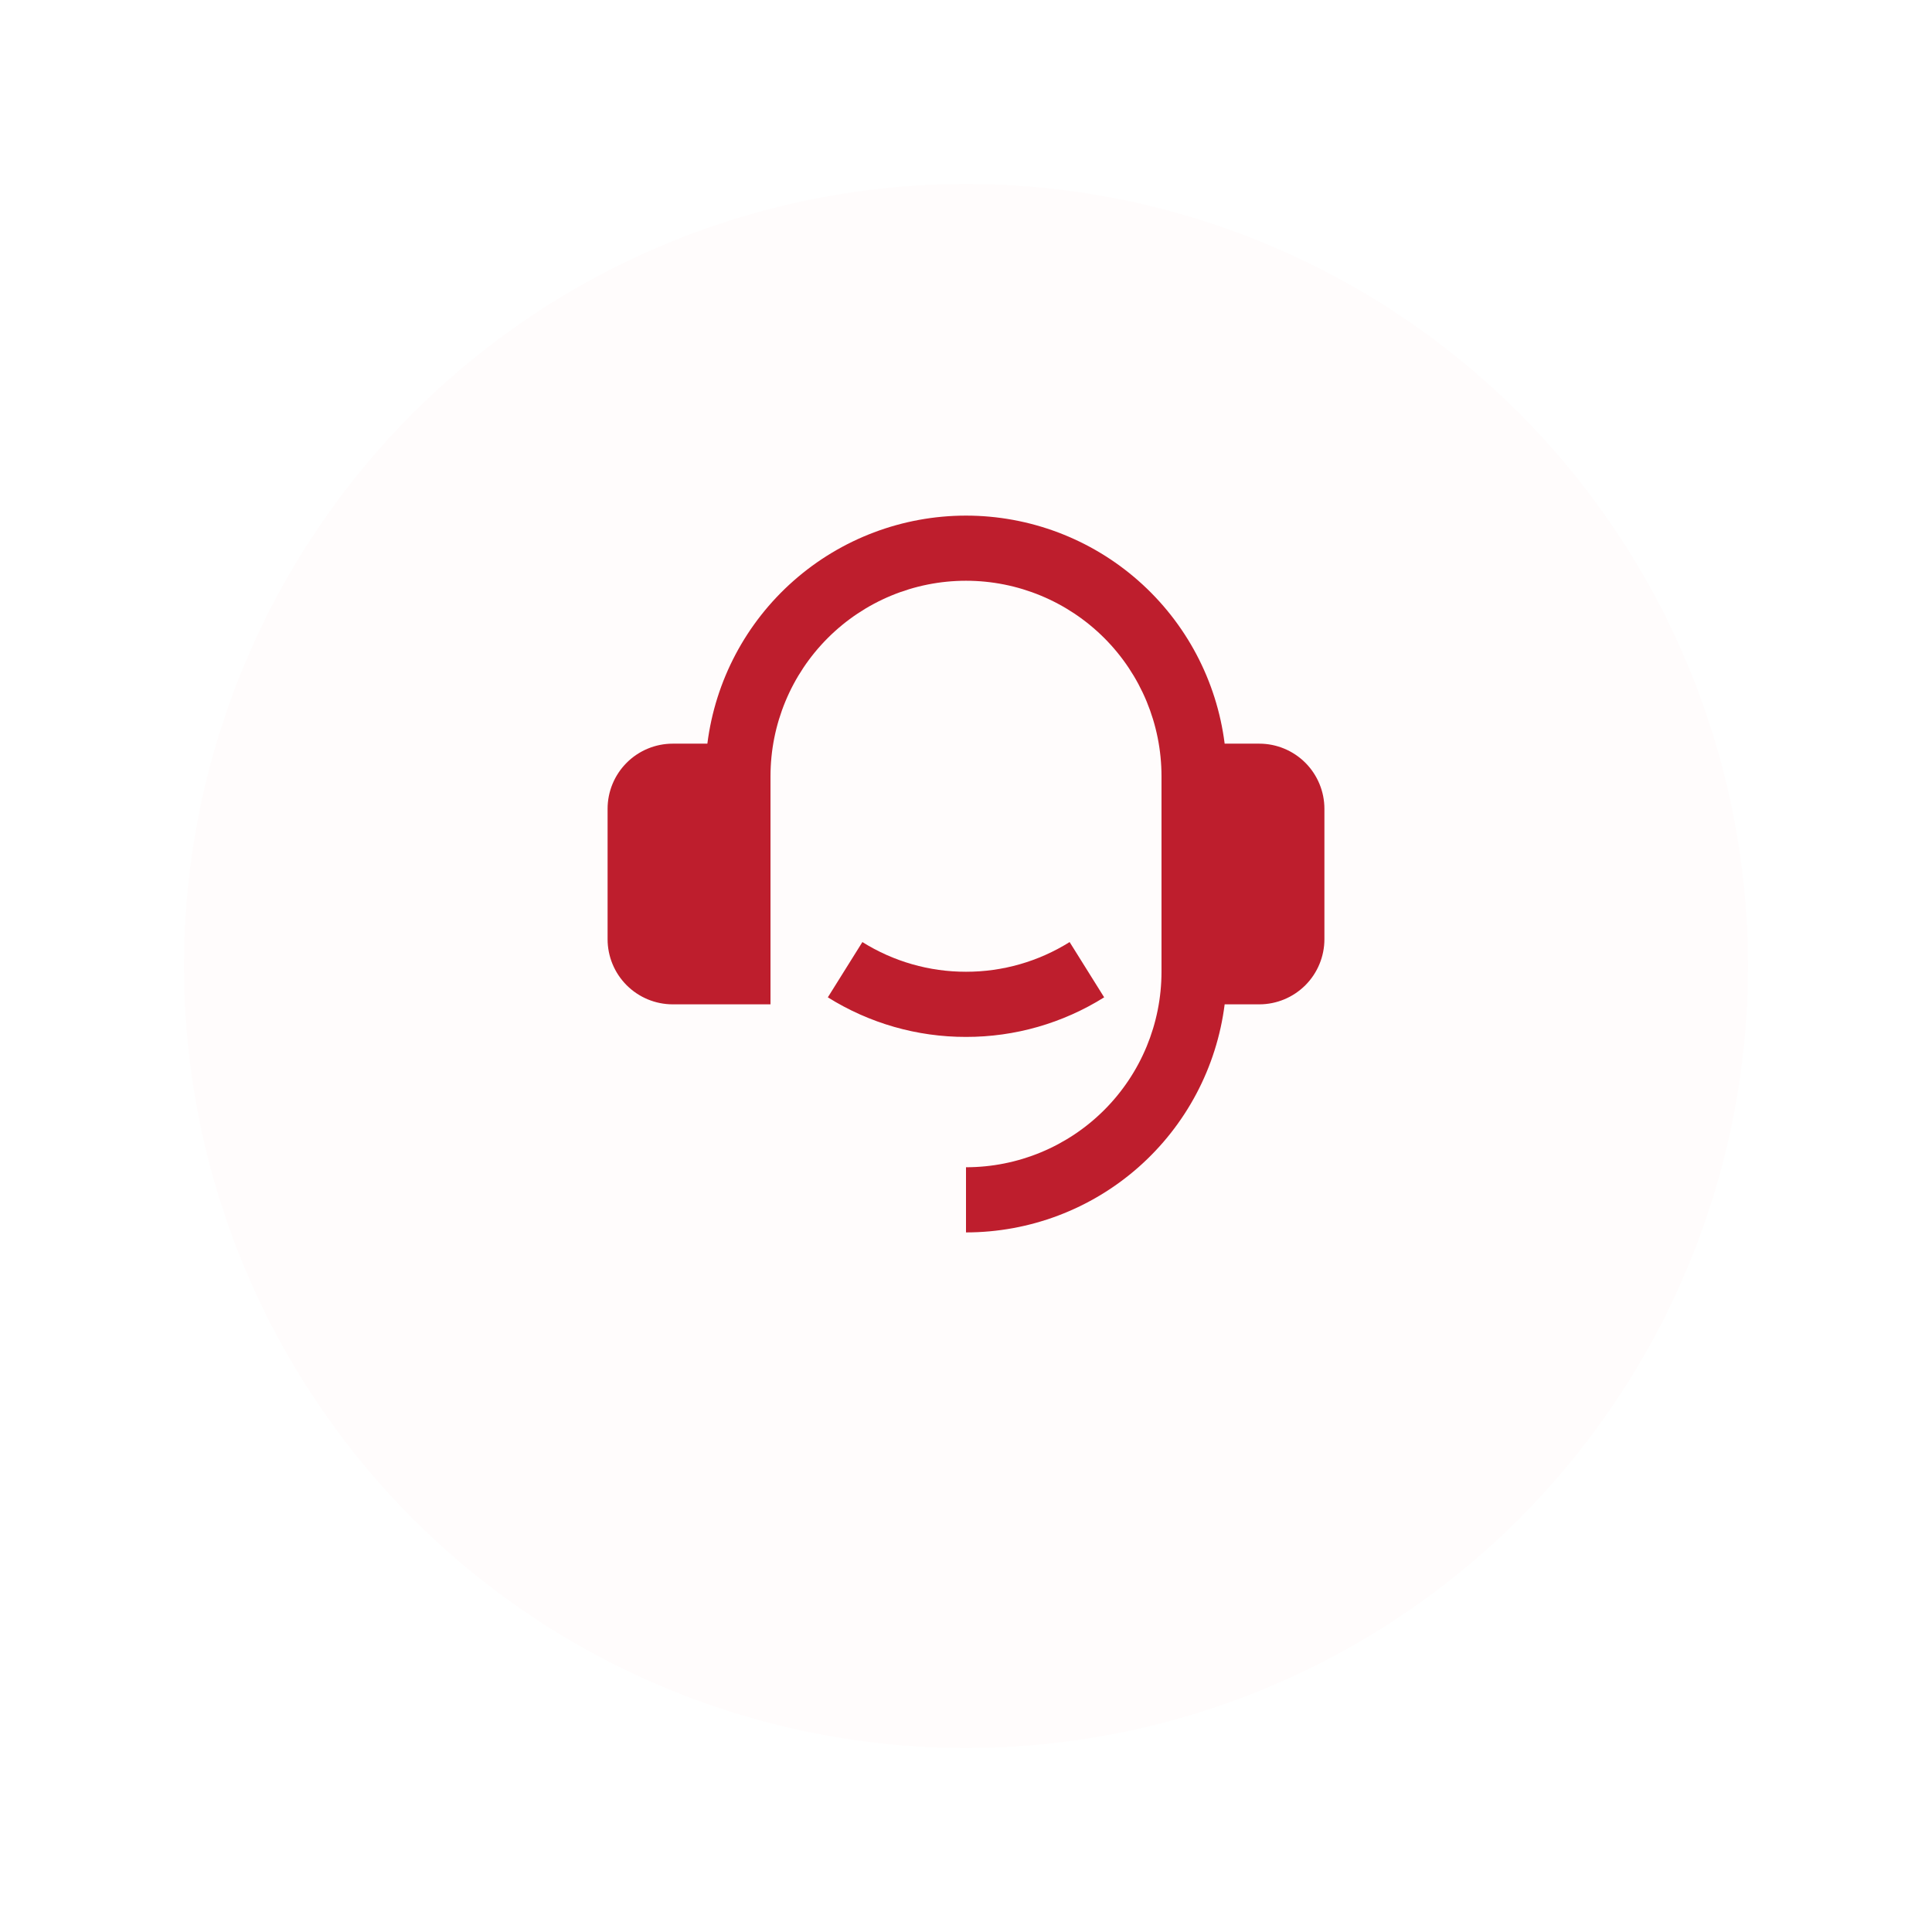
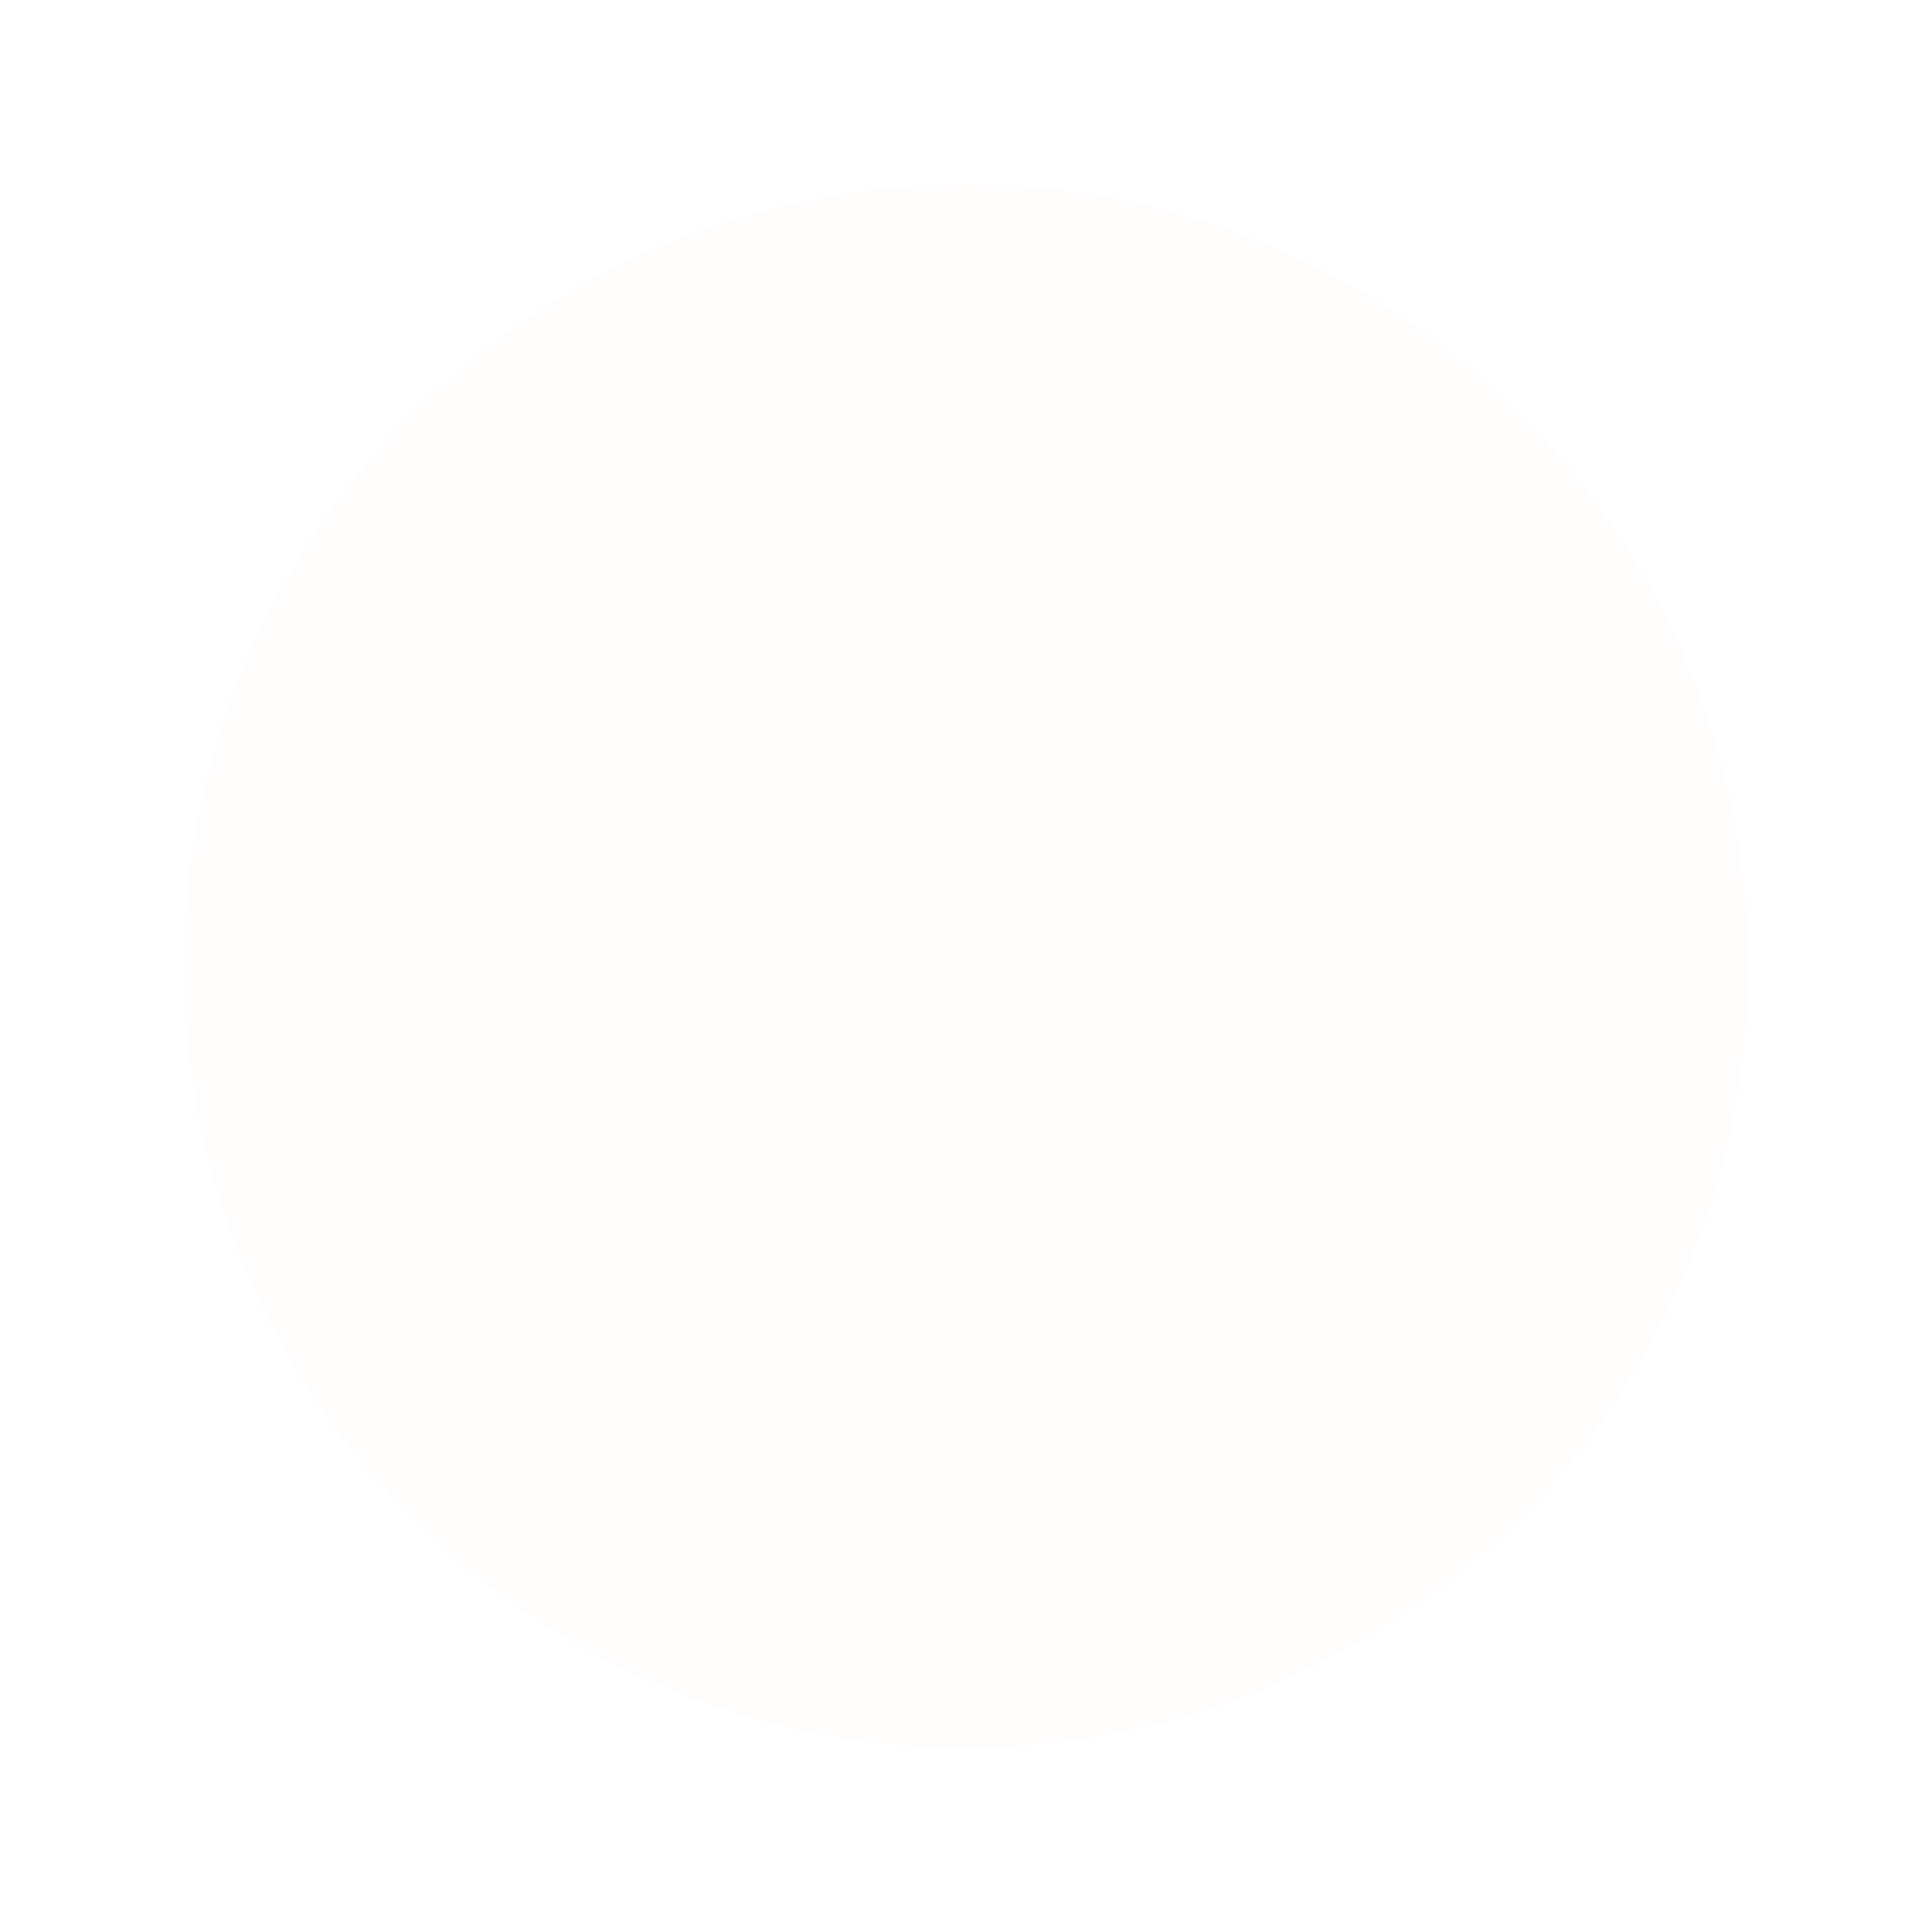
<svg xmlns="http://www.w3.org/2000/svg" width="84" height="84" viewBox="0 0 84 84" fill="none">
  <g filter="url(#filter0_ddd_7_744)">
    <circle cx="42" cy="38" r="34" fill="#FFFCFC" />
  </g>
-   <path d="M54.75 32.333C55.502 32.333 56.222 32.632 56.754 33.163C57.285 33.695 57.583 34.415 57.583 35.167V40.833C57.583 41.585 57.285 42.306 56.754 42.837C56.222 43.368 55.502 43.667 54.75 43.667H53.246C52.9 46.406 51.567 48.924 49.497 50.75C47.426 52.576 44.761 53.583 42 53.583V50.75C44.254 50.75 46.416 49.855 48.011 48.26C49.605 46.666 50.5 44.504 50.5 42.25V33.75C50.5 31.496 49.605 29.334 48.011 27.74C46.416 26.146 44.254 25.25 42 25.25C39.746 25.25 37.584 26.146 35.99 27.74C34.396 29.334 33.5 31.496 33.5 33.75V43.667H29.25C28.499 43.667 27.778 43.368 27.247 42.837C26.715 42.306 26.417 41.585 26.417 40.833V35.167C26.417 34.415 26.715 33.695 27.247 33.163C27.778 32.632 28.499 32.333 29.25 32.333H30.755C31.1 29.595 32.433 27.076 34.504 25.251C36.574 23.425 39.24 22.418 42 22.418C44.76 22.418 47.426 23.425 49.496 25.251C51.567 27.076 52.9 29.595 53.246 32.333H54.75ZM35.993 43.362L37.495 40.959C38.845 41.805 40.407 42.253 42 42.25C43.593 42.253 45.155 41.805 46.505 40.959L48.007 43.362C46.206 44.49 44.124 45.087 42 45.083C39.876 45.087 37.794 44.49 35.993 43.362Z" fill="#BE1E2D" />
  <defs>
    <filter id="filter0_ddd_7_744" x="0" y="0" width="84" height="84" filterUnits="userSpaceOnUse" color-interpolation-filters="sRGB">
      <feFlood flood-opacity="0" result="BackgroundImageFix" />
      <feColorMatrix in="SourceAlpha" type="matrix" values="0 0 0 0 0 0 0 0 0 0 0 0 0 0 0 0 0 0 127 0" result="hardAlpha" />
      <feOffset />
      <feGaussianBlur stdDeviation="0.5" />
      <feColorMatrix type="matrix" values="0 0 0 0 0 0 0 0 0 0 0 0 0 0 0 0 0 0 0.04 0" />
      <feBlend mode="normal" in2="BackgroundImageFix" result="effect1_dropShadow_7_744" />
      <feColorMatrix in="SourceAlpha" type="matrix" values="0 0 0 0 0 0 0 0 0 0 0 0 0 0 0 0 0 0 127 0" result="hardAlpha" />
      <feOffset />
      <feGaussianBlur stdDeviation="1" />
      <feColorMatrix type="matrix" values="0 0 0 0 0 0 0 0 0 0 0 0 0 0 0 0 0 0 0.06 0" />
      <feBlend mode="normal" in2="effect1_dropShadow_7_744" result="effect2_dropShadow_7_744" />
      <feColorMatrix in="SourceAlpha" type="matrix" values="0 0 0 0 0 0 0 0 0 0 0 0 0 0 0 0 0 0 127 0" result="hardAlpha" />
      <feOffset dy="4" />
      <feGaussianBlur stdDeviation="4" />
      <feColorMatrix type="matrix" values="0 0 0 0 0 0 0 0 0 0 0 0 0 0 0 0 0 0 0.04 0" />
      <feBlend mode="normal" in2="effect2_dropShadow_7_744" result="effect3_dropShadow_7_744" />
      <feBlend mode="normal" in="SourceGraphic" in2="effect3_dropShadow_7_744" result="shape" />
    </filter>
  </defs>
</svg>